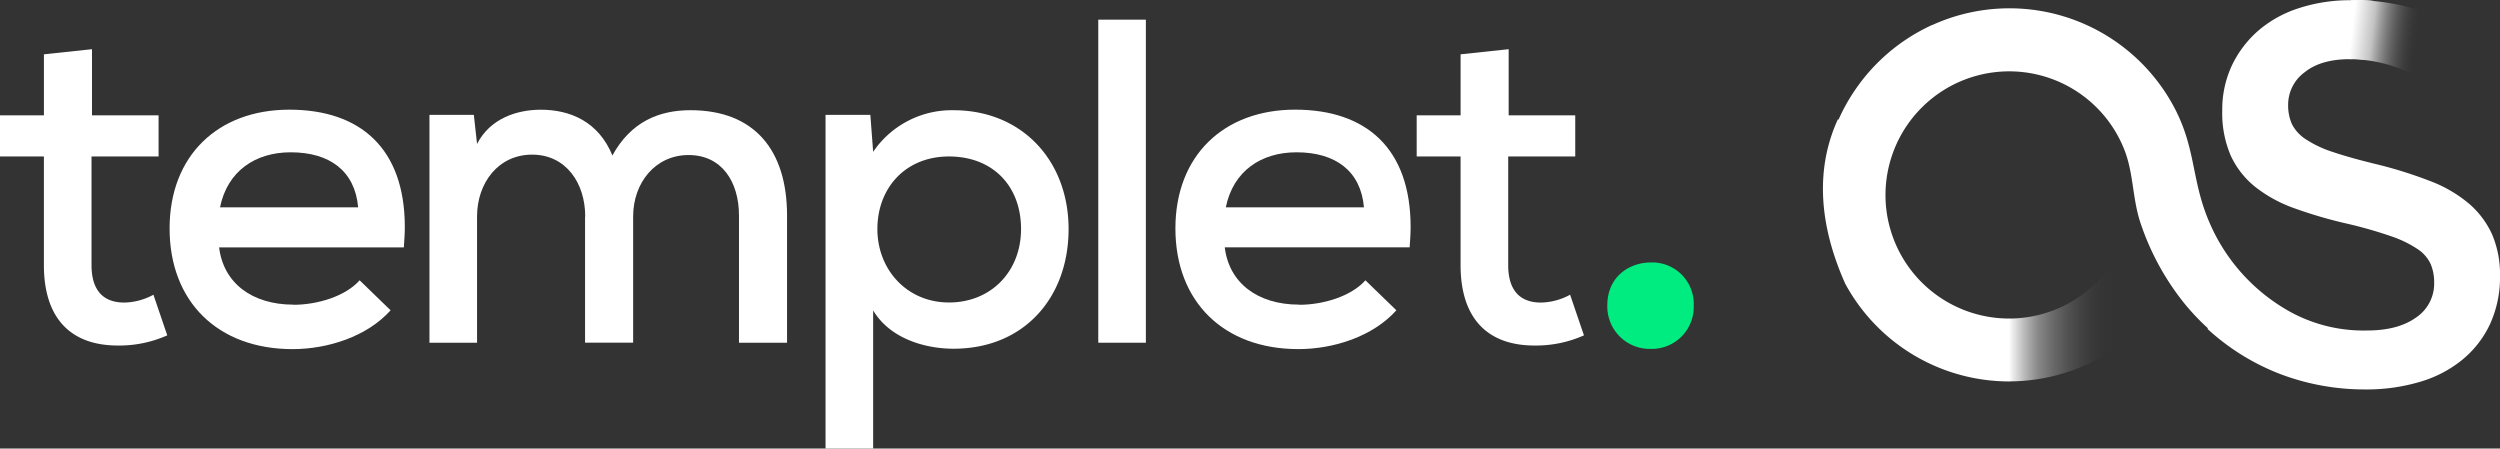
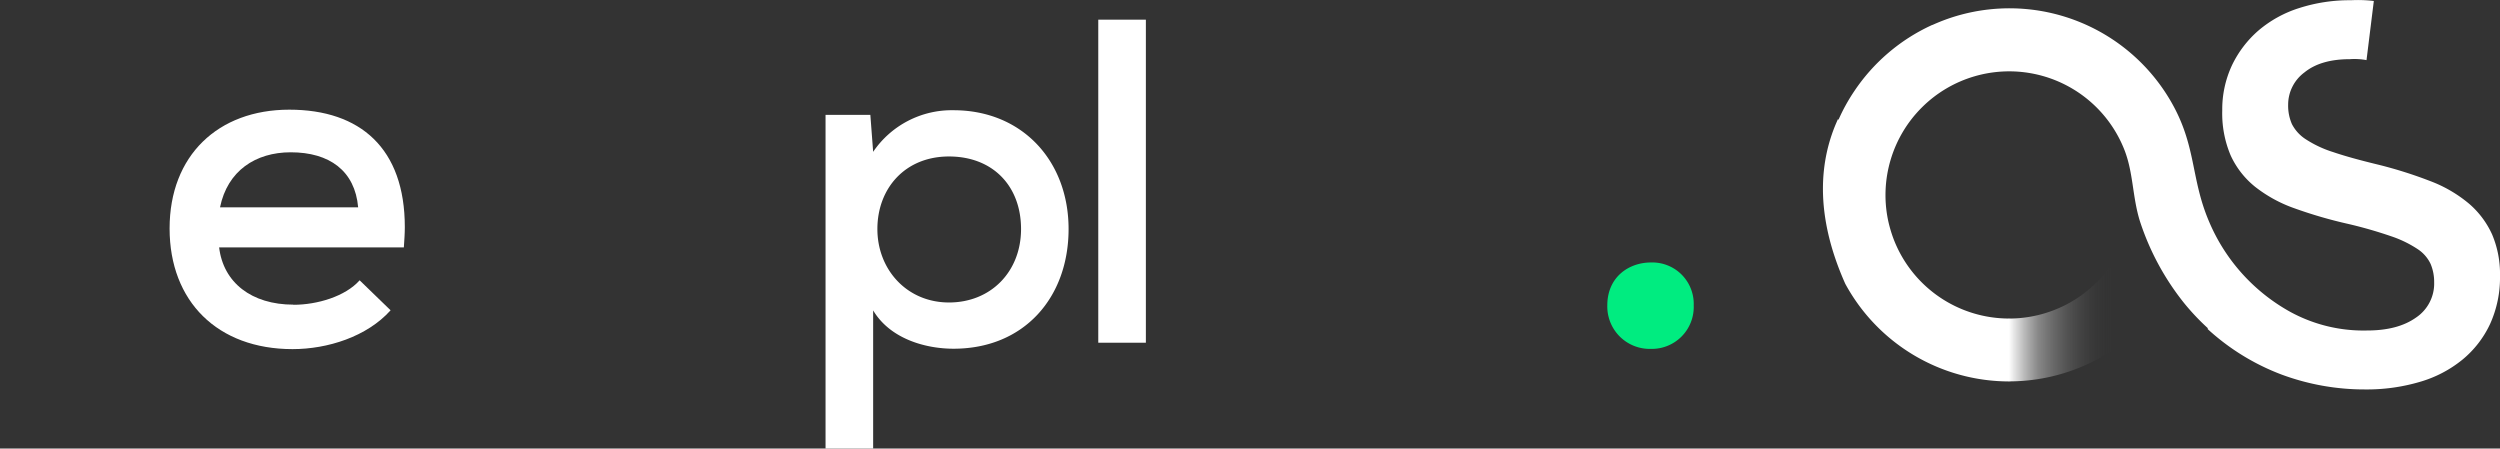
<svg xmlns="http://www.w3.org/2000/svg" id="Group_2646" data-name="Group 2646" width="506.898" height="90.95" viewBox="0 0 506.898 90.95">
  <rect x="0" y="0" width="506.898" height="90.95" fill="#333333" stroke="none" />
  <defs>
    <linearGradient id="linear-gradient" x1="0.001" y1="0.5" x2="0.93" y2="0.605" gradientUnits="objectBoundingBox">
      <stop offset="0" stop-color="#fff" />
      <stop offset="0.22" stop-color="#c3c3c3" />
      <stop offset="0.709" stop-color="#383838" stop-opacity="0" />
      <stop offset="1" stop-opacity="0" />
    </linearGradient>
    <linearGradient id="linear-gradient-2" y1="0.5" x2="1" y2="0.5" gradientUnits="objectBoundingBox">
      <stop offset="0" stop-color="#fff" />
      <stop offset="0.22" stop-color="#c3c3c3" stop-opacity="0.584" />
      <stop offset="0.76" stop-color="#383838" stop-opacity="0" />
      <stop offset="1" stop-opacity="0" />
    </linearGradient>
  </defs>
  <g id="Group_2644" data-name="Group 2644" transform="translate(0 3.988)">
-     <path id="Path_1998" data-name="Path 1998" d="M20.424,20.295h13.5v8.338H20.327V50.661c0,4.866,2.157,7.592,6.651,7.592a12.8,12.8,0,0,0,5.9-1.59l2.806,8.24a23.891,23.891,0,0,1-10.025,2.06c-9.652,0-14.988-5.629-14.988-16.3V28.633H1.77V20.295h8.905V7.918L20.424,6.88Z" transform="translate(-1.77 -0.894)" fill="#fff" />
    <path id="Path_1999" data-name="Path 1999" d="M48.1,54c4.785,0,10.5-1.687,13.4-4.964l6.278,6.083C62.988,60.46,55.023,62.99,47.9,62.99c-15.183,0-24.932-9.652-24.932-24.462S32.816,14.44,47.237,14.44s23.424,7.867,23.424,23.8c0,1.314-.1,2.709-.195,4.12H33.011c.844,7.121,6.553,11.614,15.086,11.614Zm-.568-30.918c-7.121,0-12.831,3.747-14.34,11.16H61.2c-.649-7.4-5.807-11.16-13.675-11.16Z" transform="translate(11.419 3.809)" fill="#fff" />
-     <path id="Path_2000" data-name="Path 2000" d="M87.033,36.105c0-6.845-3.942-12.555-10.771-12.555S65.1,29.26,65.1,36.105V61.686H55.45v-46.2h9l.649,5.9c2.628-5.158,8.062-6.943,12.928-6.943,6,0,11.712,2.433,14.518,9.279,3.747-6.845,9.457-9.181,15.832-9.181,12.847,0,19.579,7.965,19.579,21.363V61.686H118.21V35.911c0-6.845-3.471-12.279-10.219-12.279S96.749,29.26,96.749,36.089V61.67H87V36.089Z" transform="translate(31.626 3.815)" fill="#fff" />
    <path id="Path_2001" data-name="Path 2001" d="M104.96,15.451h9.084l.568,7.494a19.256,19.256,0,0,1,16.3-8.435c13.869,0,23.326,10.219,23.326,24.089s-9,24.267-23.326,24.267c-5.629,0-12.831-1.963-16.3-7.77V83.11H104.96ZM144.6,38.6c0-8.711-5.71-14.713-14.615-14.713S115.471,30.358,115.471,38.6s6,14.891,14.518,14.891S144.6,47.212,144.6,38.6Z" transform="translate(62.427 3.852)" fill="#fff" />
    <path id="Path_2002" data-name="Path 2002" d="M148.7,68.691H139.05V3.19H148.7Z" transform="translate(83.635 -3.19)" fill="#fff" />
-     <path id="Path_2003" data-name="Path 2003" d="M173.817,54c4.785,0,10.5-1.687,13.4-4.964l6.278,6.083c-4.785,5.337-12.75,7.867-19.871,7.867-15.183,0-24.932-9.652-24.932-24.462s9.846-24.089,24.267-24.089,23.424,7.867,23.424,23.8c0,1.314-.1,2.709-.195,4.12H158.7c.844,7.121,6.553,11.614,15.086,11.614Zm-.568-30.918c-7.121,0-12.831,3.747-14.34,11.16h28.014c-.649-7.4-5.807-11.16-13.675-11.16Z" transform="translate(89.633 3.809)" fill="#fff" />
-     <path id="Path_2004" data-name="Path 2004" d="M197.5,20.295H211v8.338H197.407V50.661c0,4.866,2.157,7.592,6.651,7.592a12.8,12.8,0,0,0,5.9-1.59l2.806,8.24a23.891,23.891,0,0,1-10.025,2.06c-9.652,0-14.988-5.629-14.988-16.3V28.633H178.85V20.295h8.905V7.918L197.5,6.88Z" transform="translate(108.396 -0.894)" fill="#fff" />
    <path id="Path_2005" data-name="Path 2005" d="M211.5,33.54a8.4,8.4,0,0,1,8.695,8.695,8.5,8.5,0,0,1-8.695,8.824,8.6,8.6,0,0,1-8.824-8.824C202.68,36.444,207.092,33.54,211.5,33.54Z" transform="translate(123.221 15.692)" fill="#00ec80" />
  </g>
  <g id="Group_2645" data-name="Group 2645" transform="translate(369.62 0)">
    <path id="Path_2006" data-name="Path 2006" d="M267.424,78.054a37.83,37.83,0,0,1-33.27-19.806c-6.326-14.177-5.239-25.192-1.476-33.383l.1.146a36.923,36.923,0,0,1,3.212-5.823,37.922,37.922,0,0,1,15.653-13.35.548.548,0,0,1,.162-.065h.032a37.815,37.815,0,0,1,48.177,15.216c5.434,9.2,4.088,15.735,7.916,24.673a37.646,37.646,0,0,0,16.594,18.362,30.96,30.96,0,0,0,15.443,3.7c4.169,0,7.462-.876,9.927-2.628a8.293,8.293,0,0,0,3.666-7.121,9.387,9.387,0,0,0-.714-3.731,7.318,7.318,0,0,0-2.628-3.017,22.935,22.935,0,0,0-5.288-2.579,88.906,88.906,0,0,0-8.727-2.514,91.756,91.756,0,0,1-10.949-3.179,27.846,27.846,0,0,1-8.013-4.38,17.477,17.477,0,0,1-4.947-6.359,21.8,21.8,0,0,1-1.7-9.1,21.123,21.123,0,0,1,1.963-9.149,21.763,21.763,0,0,1,5.385-7.072,23.711,23.711,0,0,1,8.24-4.542A33.379,33.379,0,0,1,336.689.76a27.01,27.01,0,0,1,4.638.152l-1.483,11.993a13.077,13.077,0,0,0-3.382-.191q-5.913,0-9.214,2.693a8.141,8.141,0,0,0-3.293,6.521,9.334,9.334,0,0,0,.762,3.942,8.032,8.032,0,0,0,2.79,3.066,22.5,22.5,0,0,0,5.613,2.628c2.384.811,5.4,1.638,9.084,2.531a88.285,88.285,0,0,1,10.706,3.39,27.066,27.066,0,0,1,7.738,4.542,17.966,17.966,0,0,1,4.672,6.245,20.574,20.574,0,0,1,1.59,8.386,22.762,22.762,0,0,1-2.011,9.749,20.656,20.656,0,0,1-5.612,7.235,24.367,24.367,0,0,1-8.6,4.493,37.947,37.947,0,0,1-11.079,1.541,48.272,48.272,0,0,1-16.984-3.017A46.469,46.469,0,0,1,307.6,67.4l.1-.114a47.18,47.18,0,0,1-4.818-5.093,52.6,52.6,0,0,1-8.97-16.594c-1.557-4.98-1.314-9.7-3.115-14.388a25.088,25.088,0,0,0-47.966,14.129A26.908,26.908,0,0,0,243.888,49a25.082,25.082,0,0,0,23.5,16.3v12.75Z" transform="translate(-229.632 -0.714)" fill="#fff" fill-rule="evenodd" />
-     <path id="Path_2007" data-name="Path 2007" d="M295.5,12.725a28.373,28.373,0,0,1,10.414,2.028,46.181,46.181,0,0,1,9.992,5.564V5.442a45.658,45.658,0,0,0-5.012-2.206A43.431,43.431,0,0,0,295.707.77l-.227,11.955Z" transform="translate(-188.666 -0.724)" fill-rule="evenodd" fill="url(#linear-gradient)" />
    <path id="Path_2008" data-name="Path 2008" d="M252.848,57.326A37.976,37.976,0,0,0,280.3,45.642a66.321,66.321,0,0,1-6.926-11.582,25.229,25.229,0,0,1-20.528,10.528V57.326Z" transform="translate(-215.161 20.003)" fill-rule="evenodd" fill="url(#linear-gradient-2)" />
  </g>
</svg>